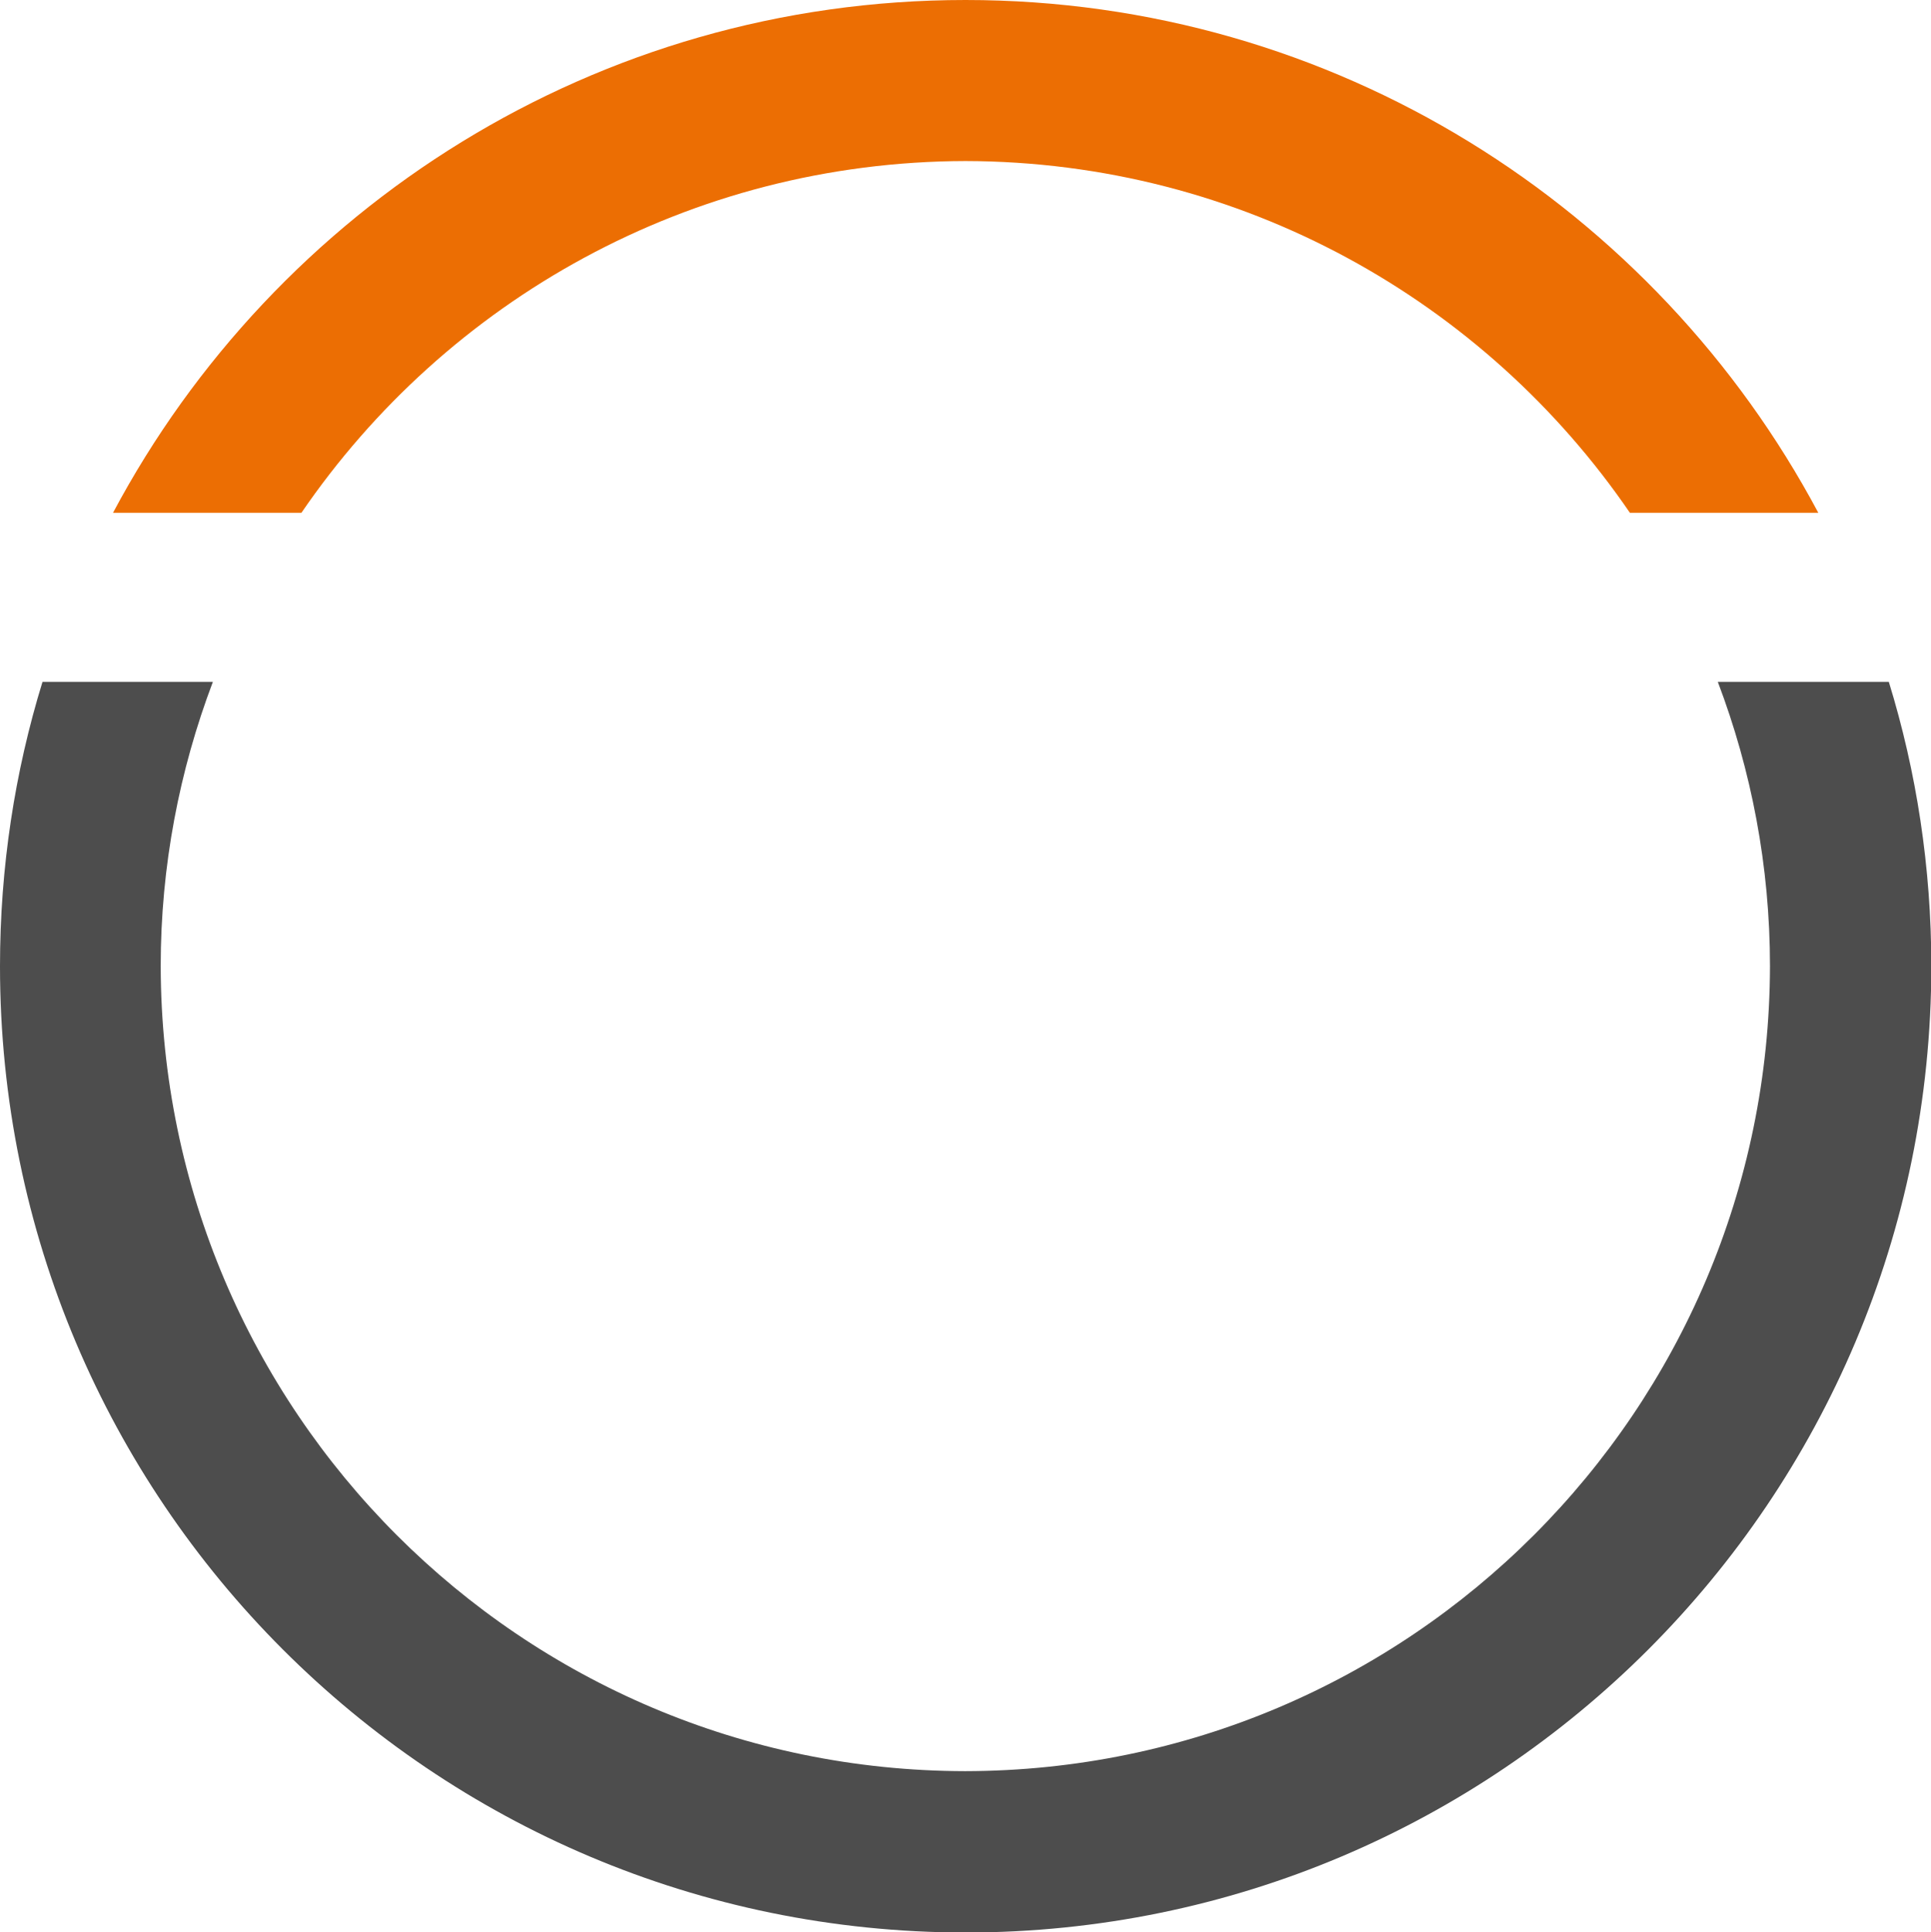
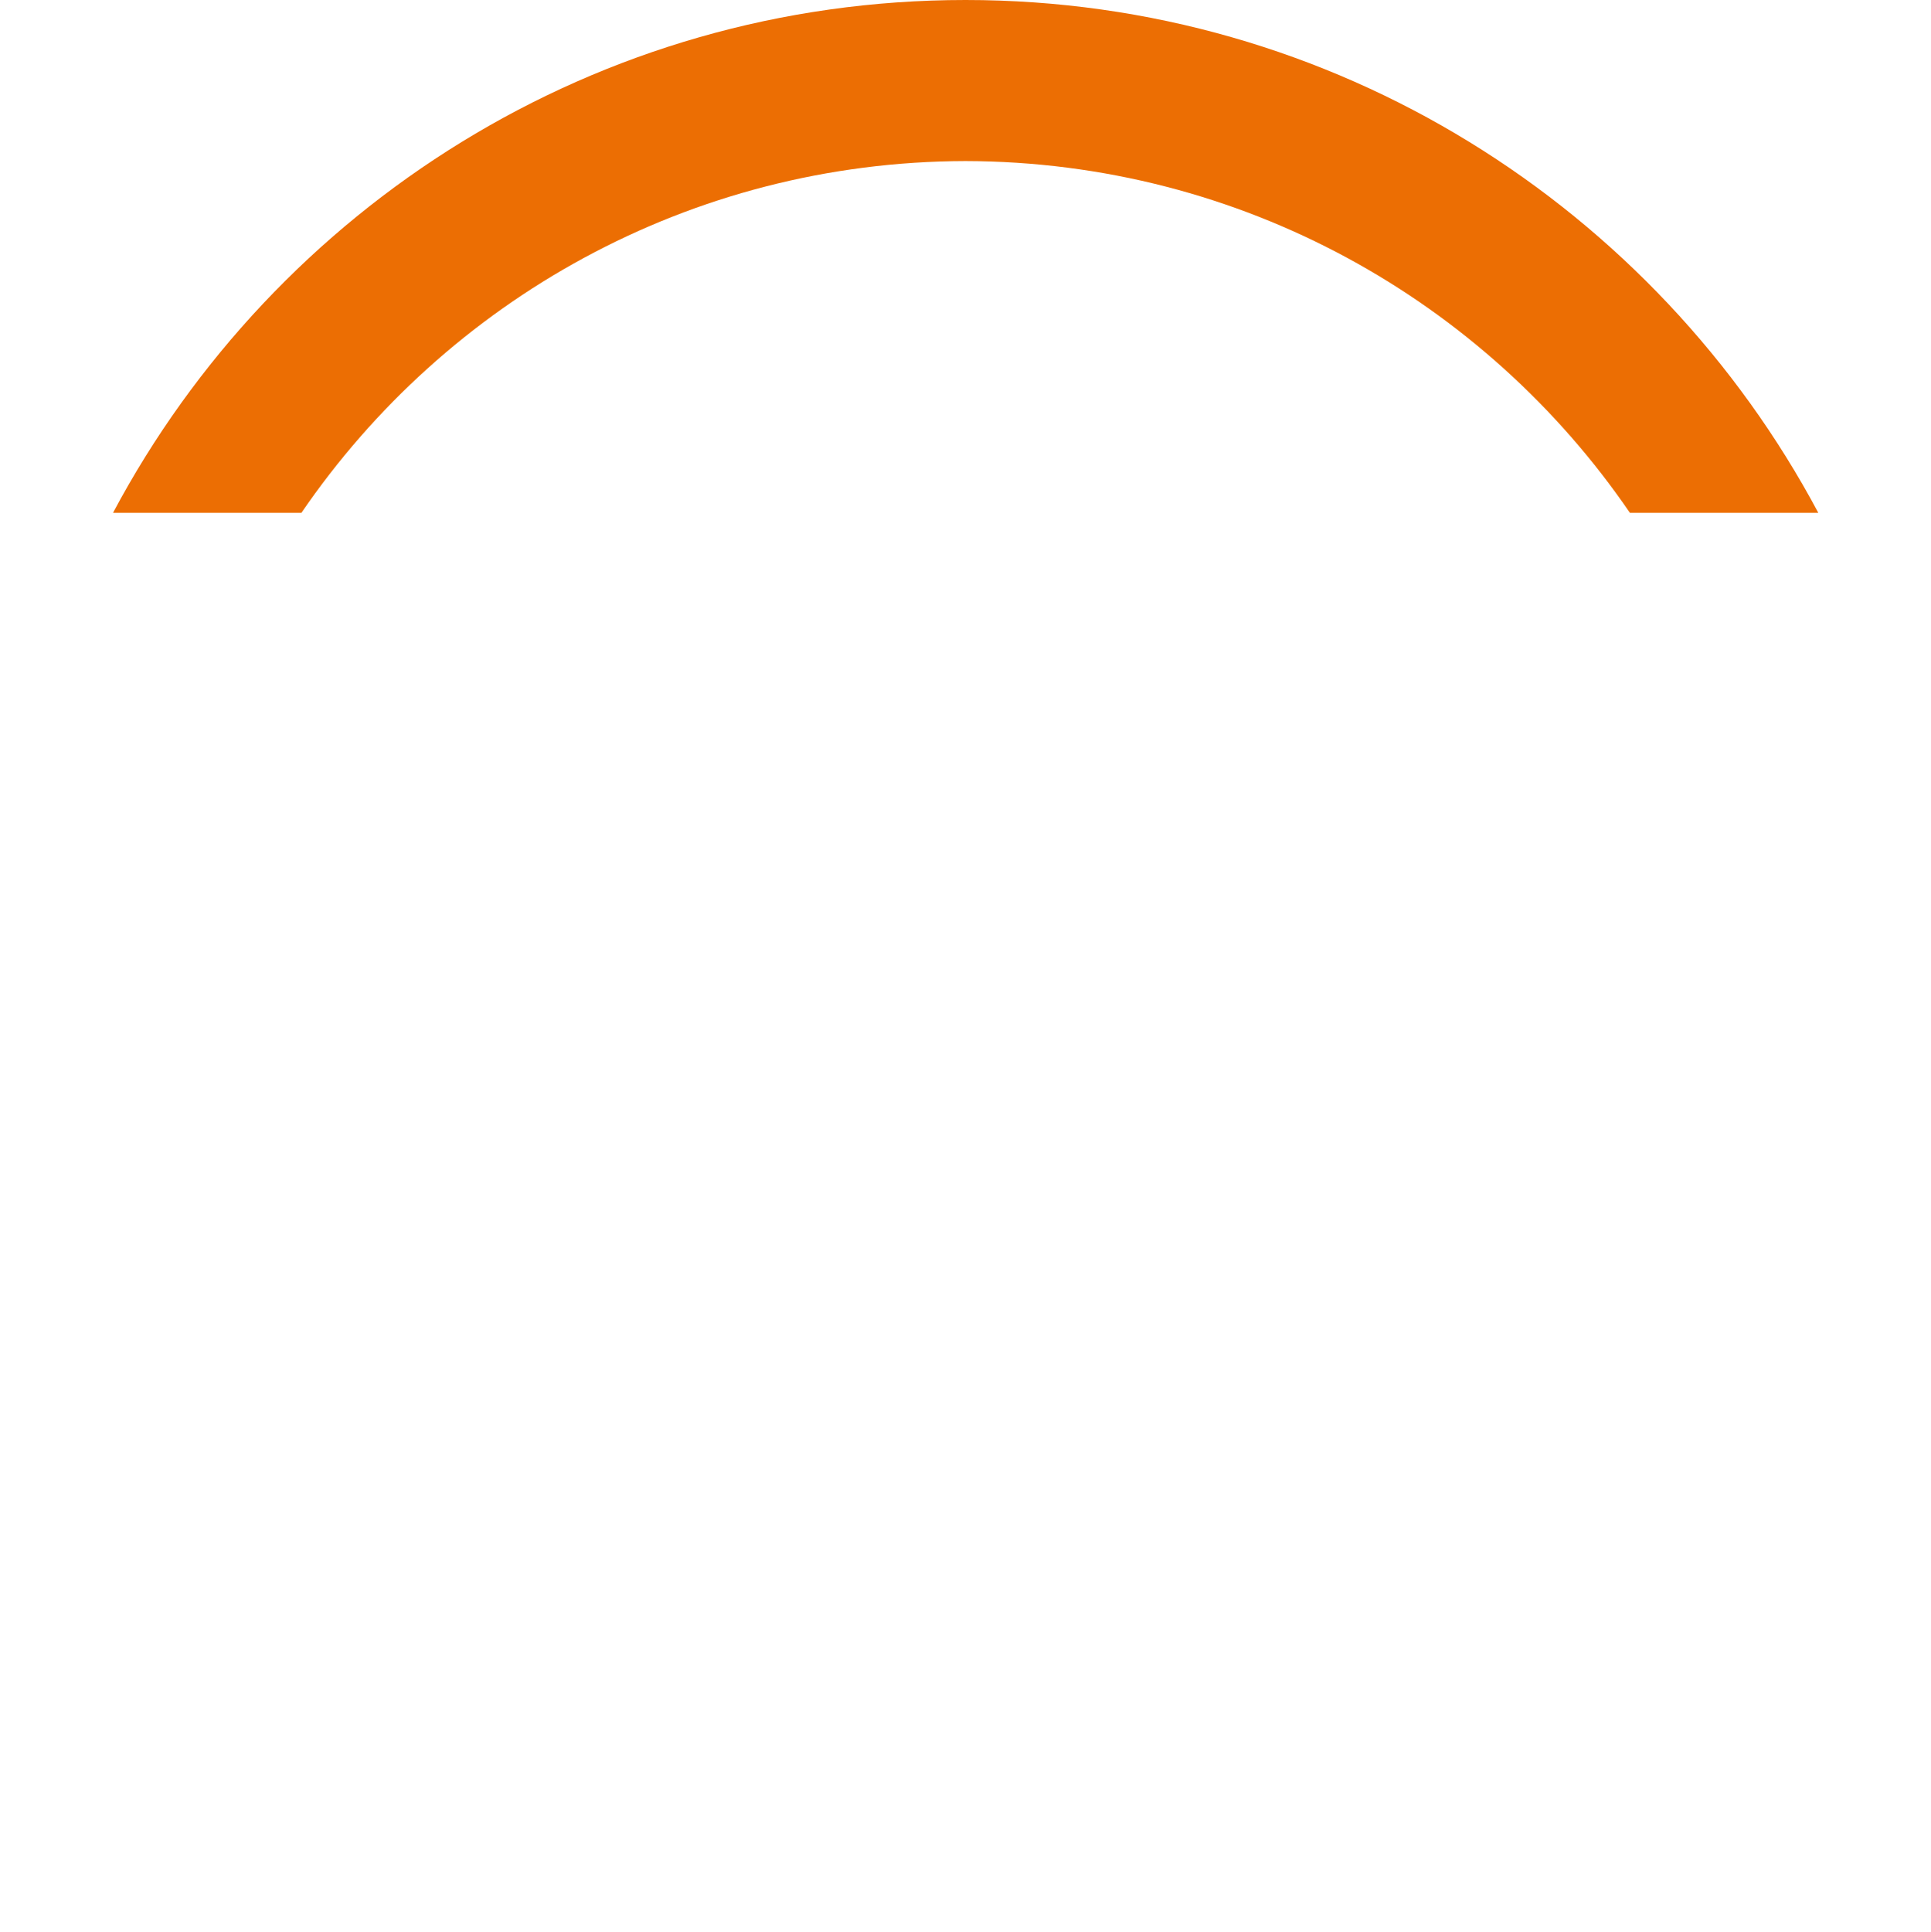
<svg xmlns="http://www.w3.org/2000/svg" id="a" viewBox="0 0 59.96 59.99">
  <defs>
    <style>.b{fill:#4D4D4D;}.c{fill:#EC6E03;}</style>
  </defs>
  <path class="c" d="M29.98,5c8.57,.02,16.13,4.34,20.63,10.92h5.85C51.41,6.45,41.45,0,29.98,0,18.51,0,8.55,6.45,3.51,15.92h5.85c4.5-6.58,12.05-10.9,20.62-10.92Z" />
-   <path class="b" d="M58.64,21.17h-5.3c1.04,2.74,1.62,5.72,1.62,8.83-.03,13.8-11.19,24.97-24.99,24.99-13.79-.02-24.95-11.19-24.98-24.99,0-3.11,.58-6.08,1.62-8.83H1.32C.46,23.96,0,26.93,0,30c0,16.57,13.42,29.99,29.98,30,16.56,0,29.98-13.43,29.99-30,0-3.07-.46-6.04-1.32-8.83Z" />
</svg>